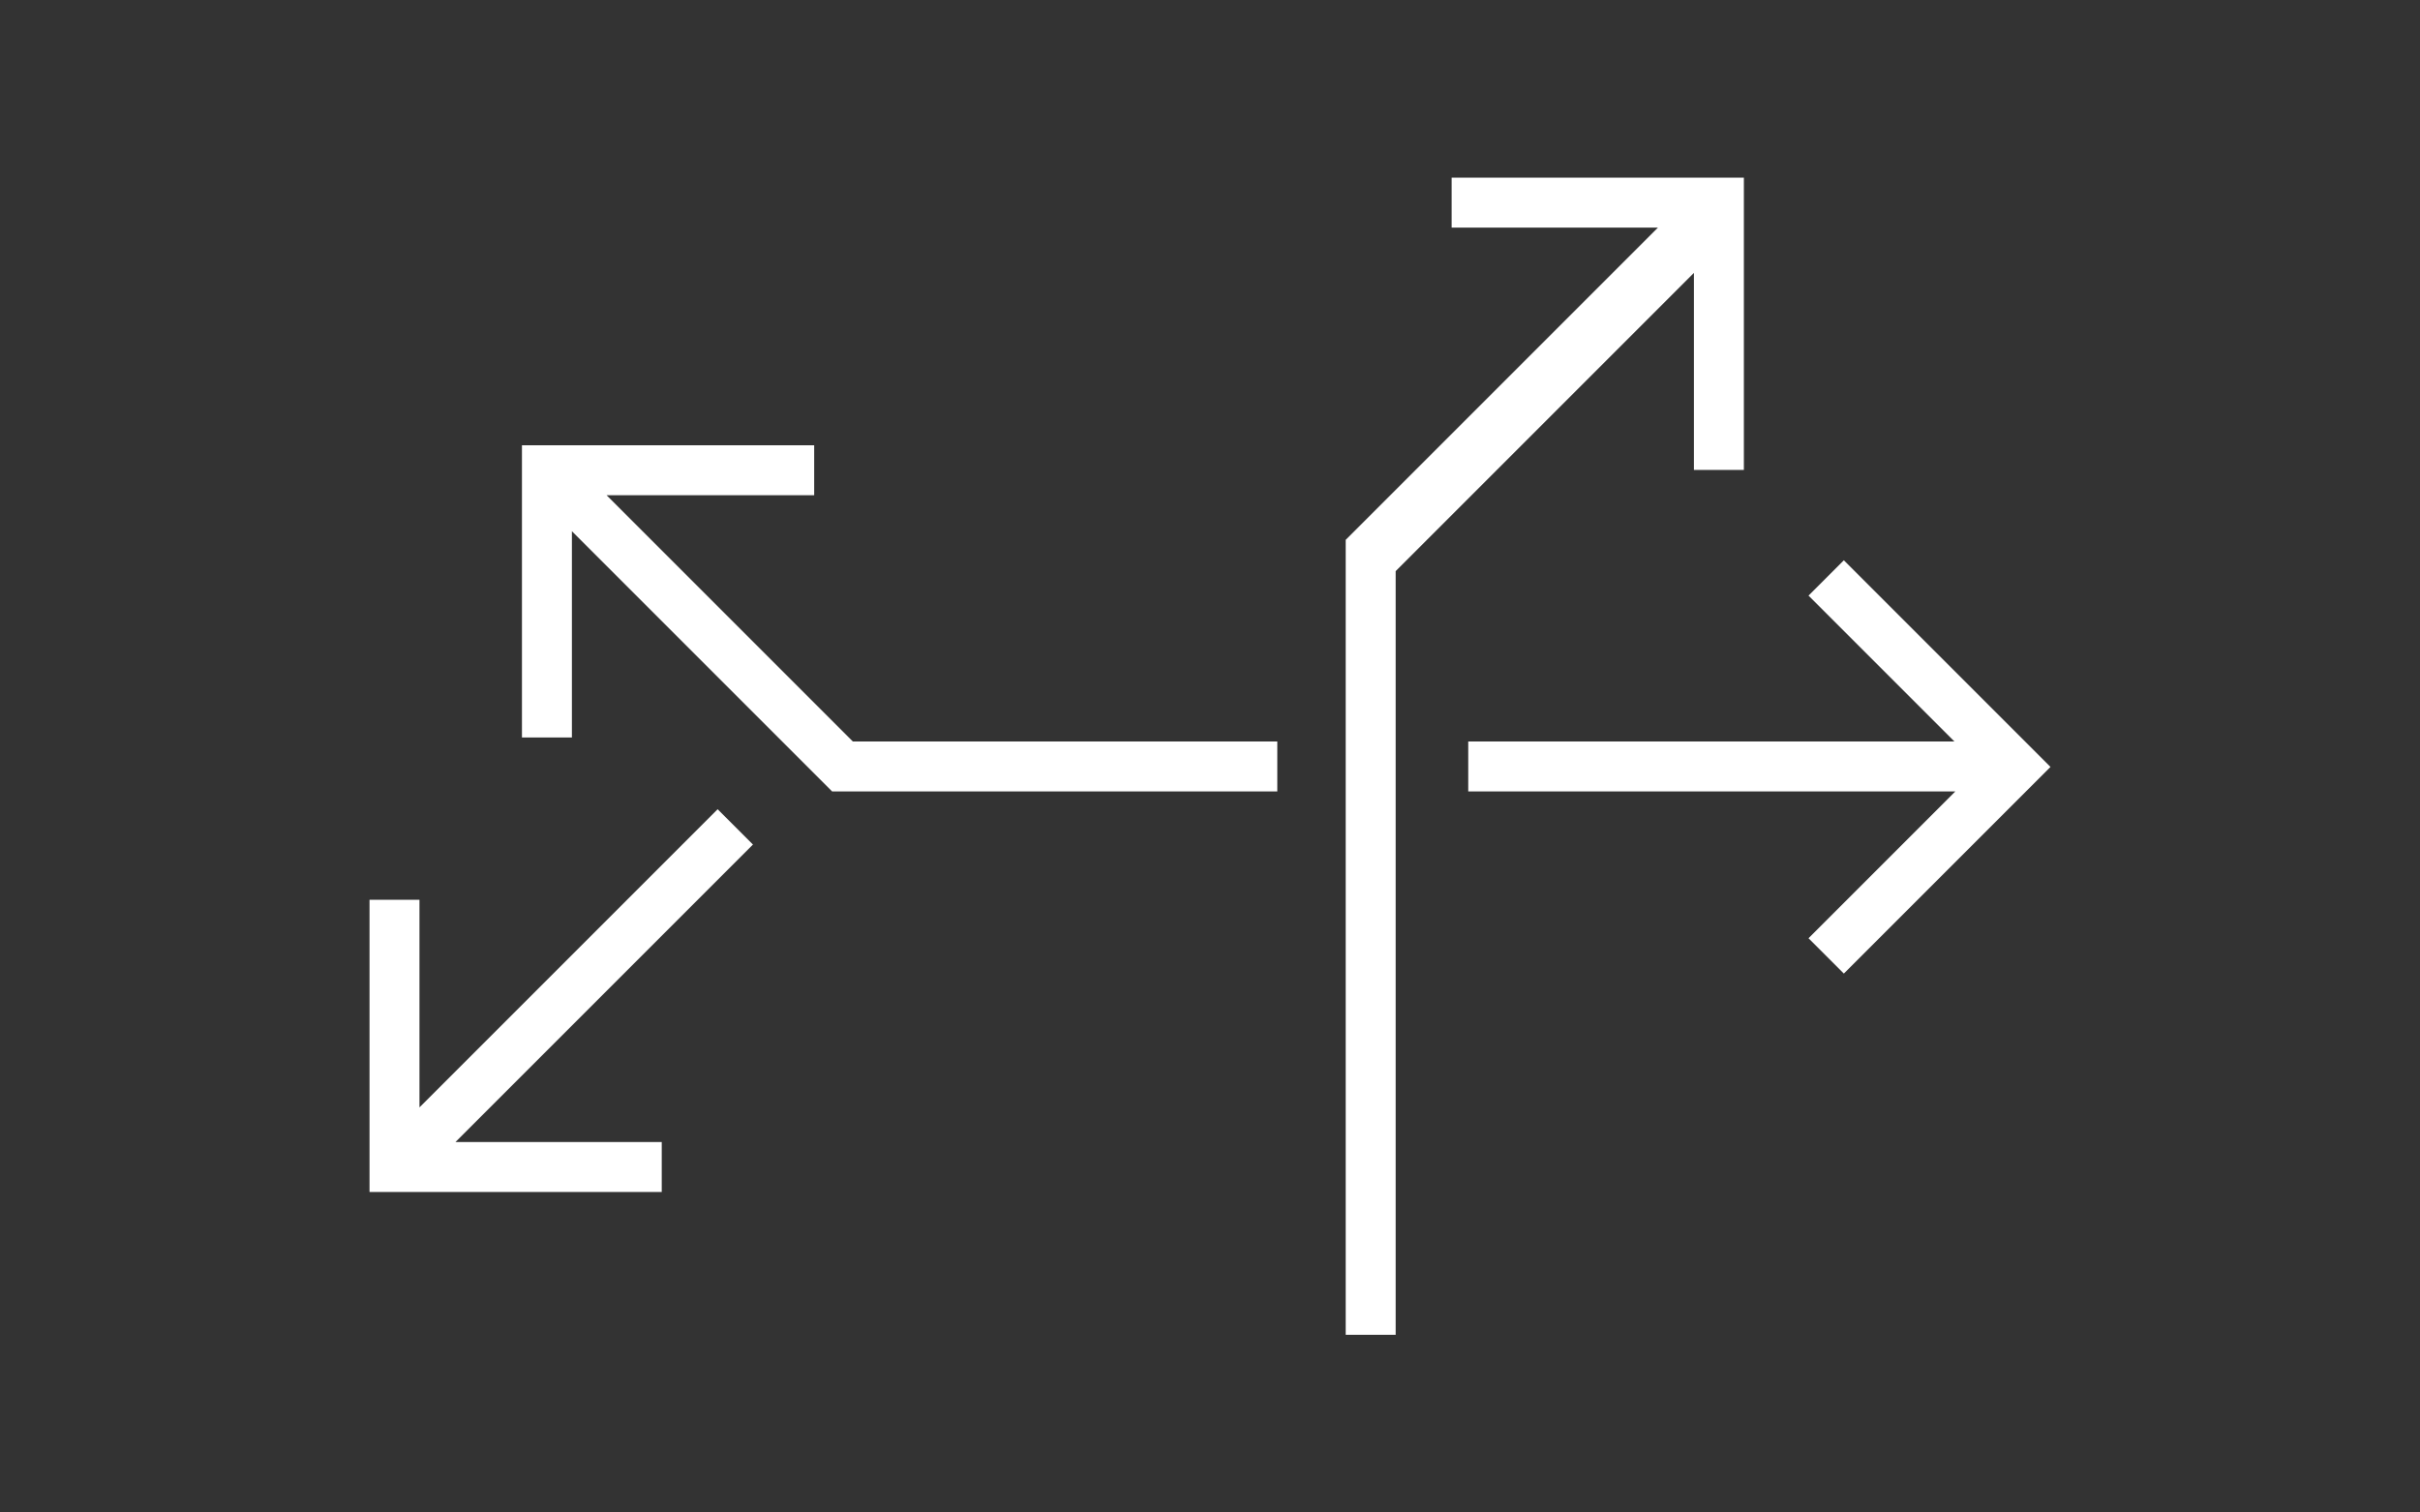
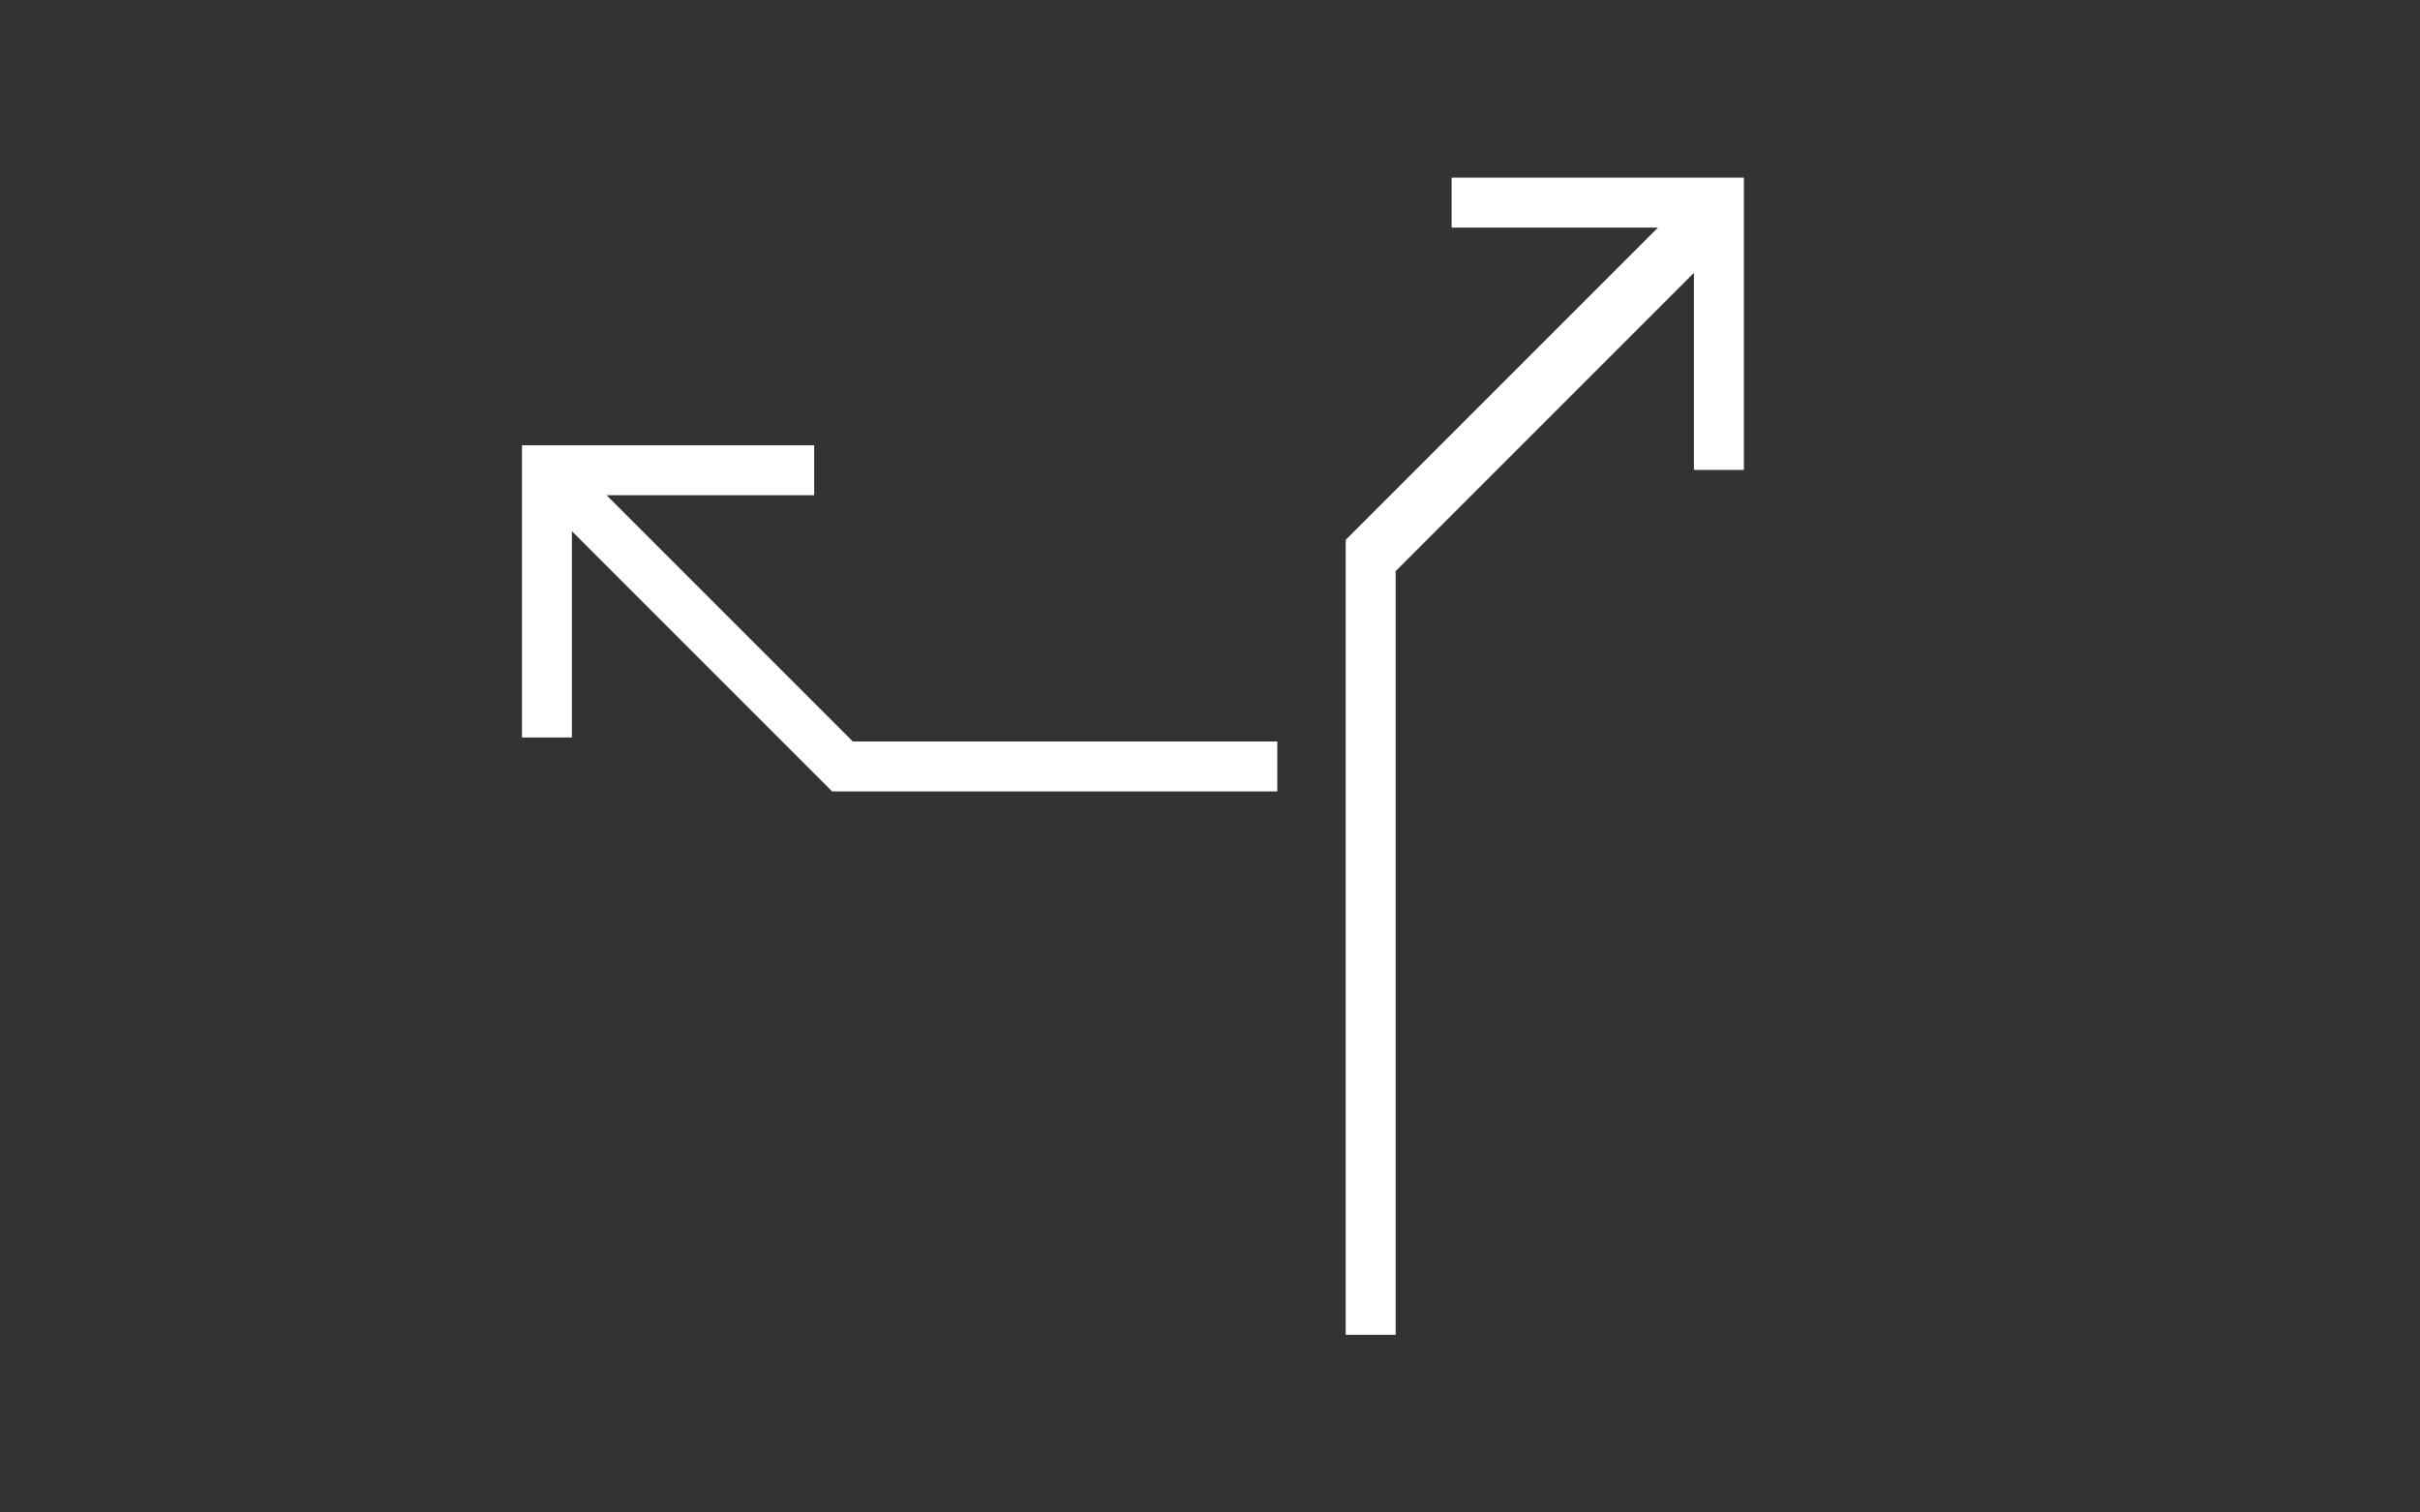
<svg xmlns="http://www.w3.org/2000/svg" version="1.1" id="Ebene_1" x="0px" y="0px" viewBox="0 0 1600 1000" style="enable-background:new 0 0 1600 1000;" xml:space="preserve">
  <rect x="0" y="0" width="1600" height="1000" fill="#333333" stroke="none" />
  <style type="text/css">
	.st0{fill:none;}
	.st1{fill:#FFFFFF;}
</style>
-   <rect class="st0" width="1600" height="1000" />
  <g>
-     <polygon class="st1" points="244.309,594.893 277.338,594.893 277.338,732.159 474.465,535.033 497.819,558.387 301.133,755.074    437.519,755.074 437.519,788.103 244.309,788.103  " />
    <polygon class="st1" points="844.494,523.259 844.494,490.231 563.842,490.231 401.037,327.426 538.303,327.426 538.303,294.397    345.093,294.397 345.093,487.607 378.122,487.607 378.122,351.22 550.161,523.259 550.163,523.258 550.163,523.259  " />
-     <polygon class="st1" points="1219.071,643.678 1195.716,620.323 1292.778,523.261 970.739,523.261 970.739,490.233    1292.156,490.233 1195.715,393.793 1219.071,370.438 1355.691,507.058  " />
    <polygon class="st1" points="889.723,882.529 922.752,882.529 922.751,377.605 1119.941,180.415 1119.941,310.681 1152.97,310.681    1152.97,117.471 959.76,117.471 959.76,150.5 1096.147,150.5 889.723,356.924 889.724,356.925 889.723,356.925  " />
  </g>
</svg>